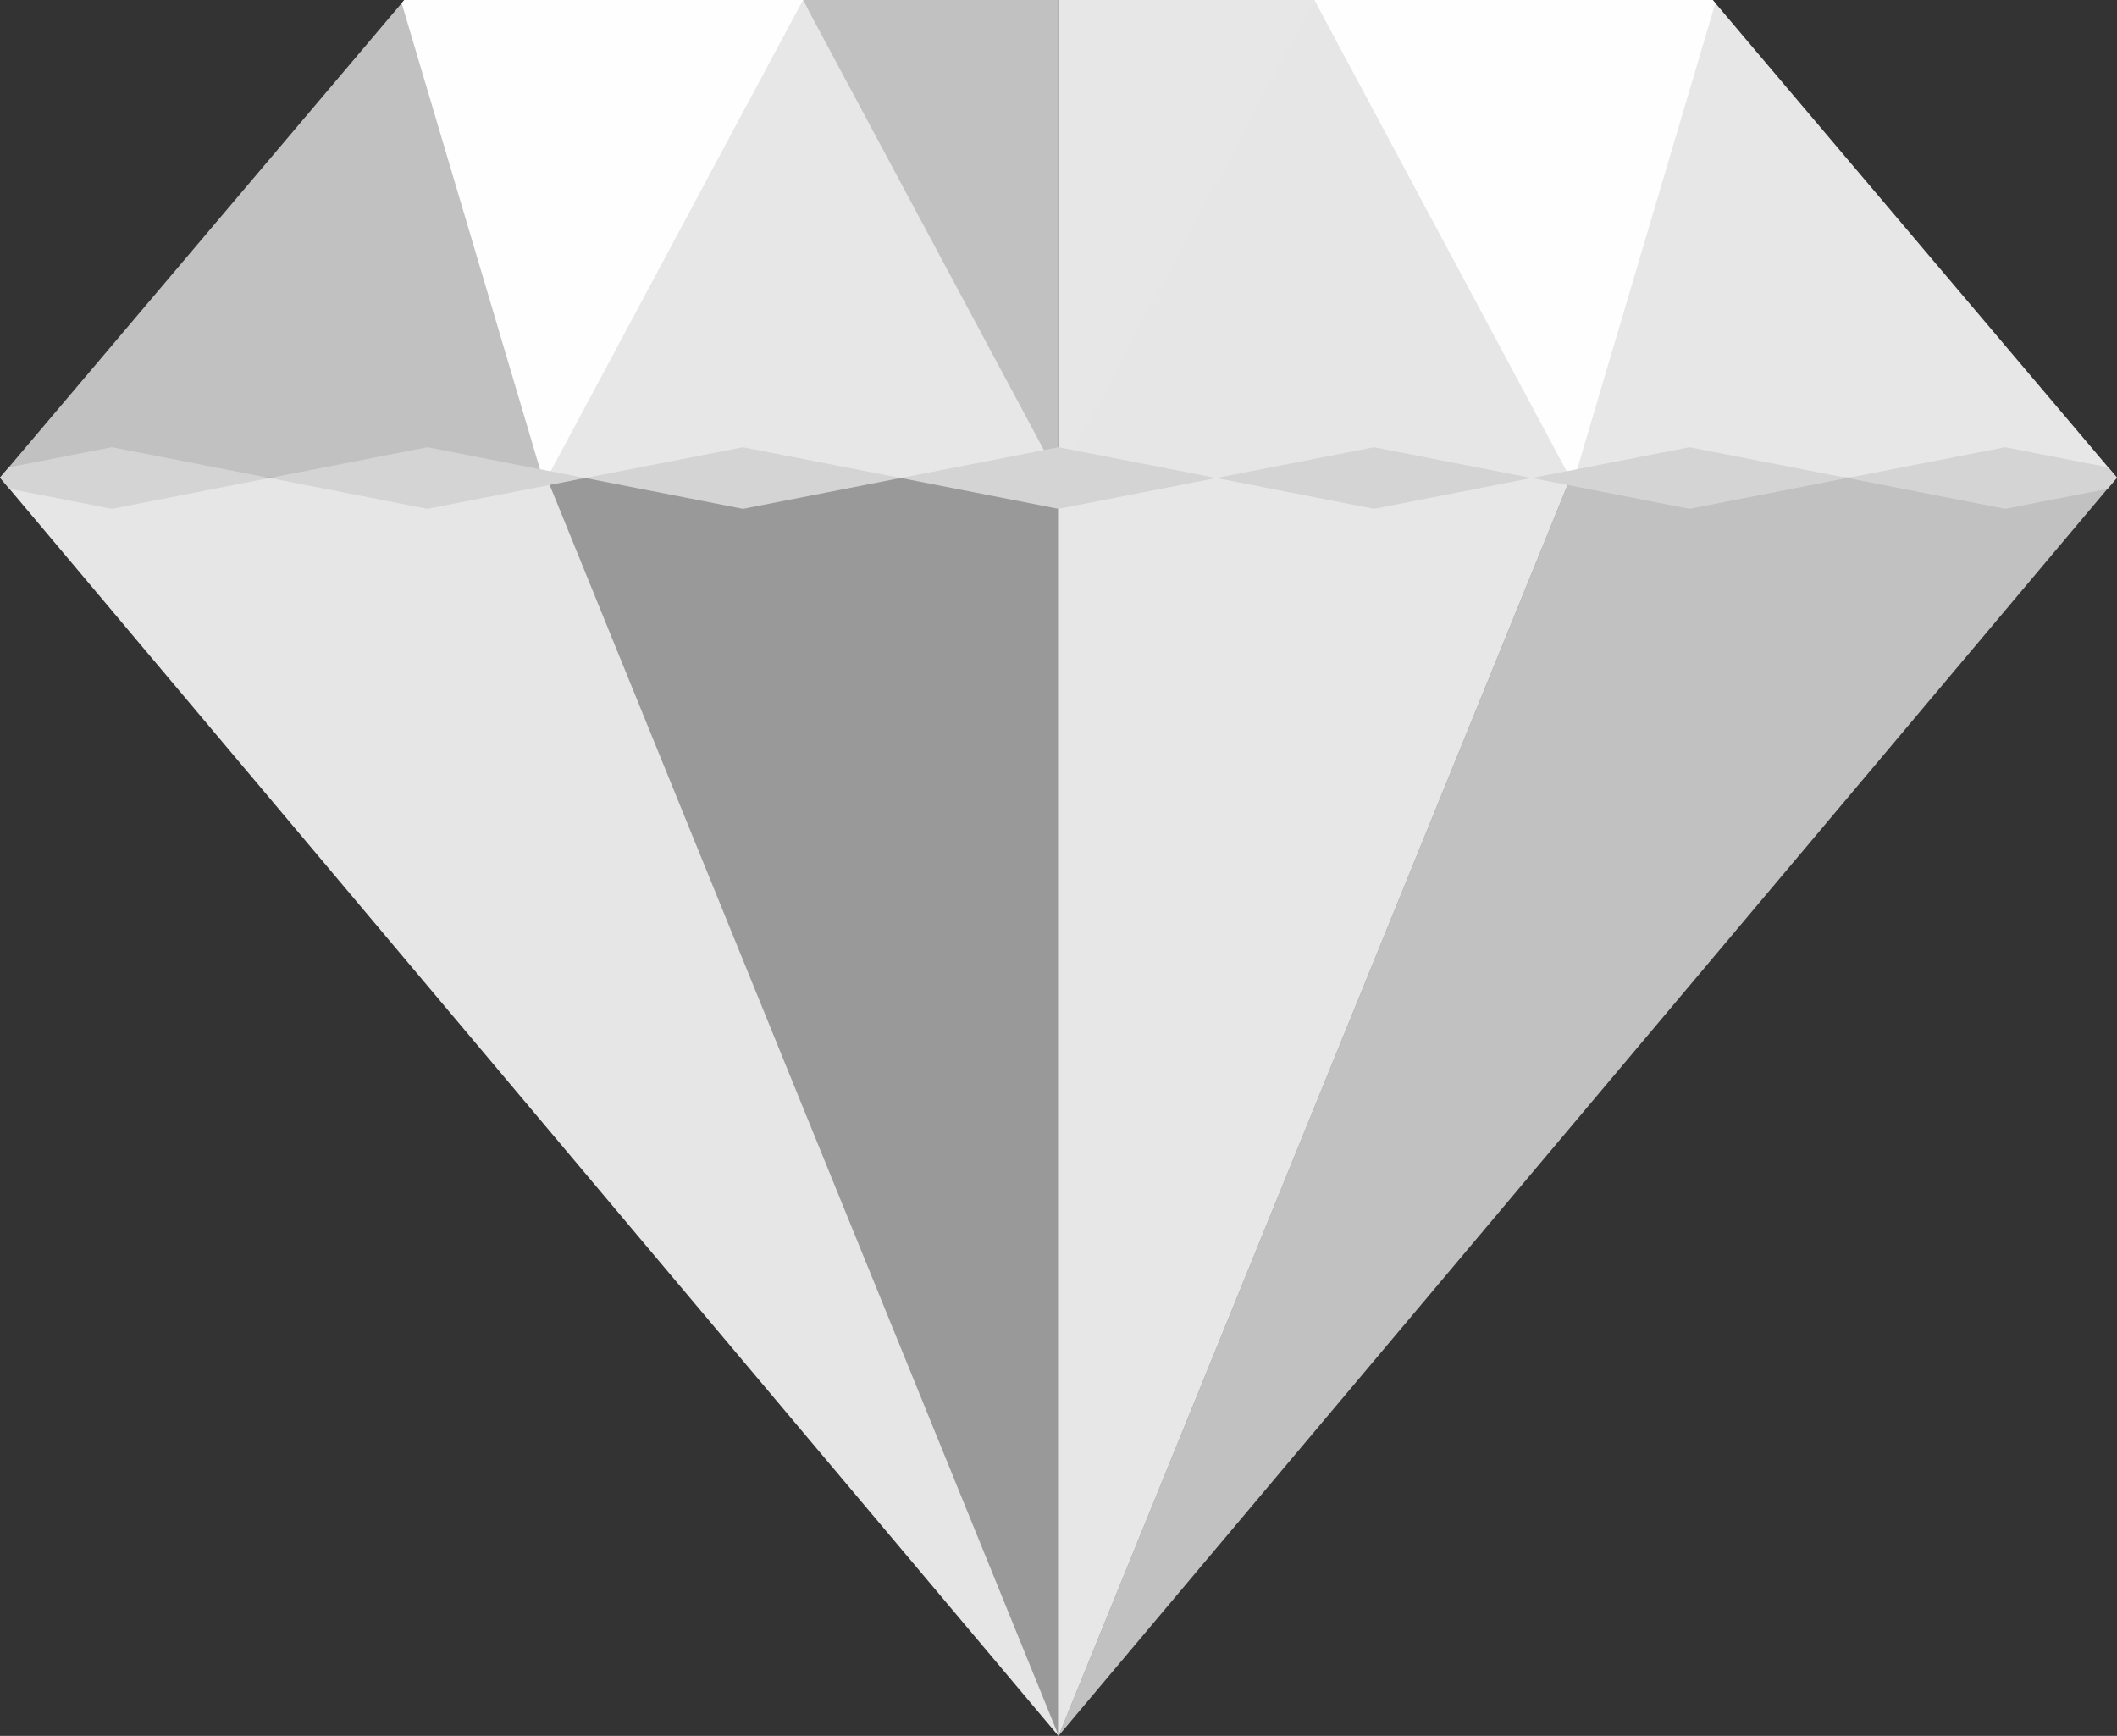
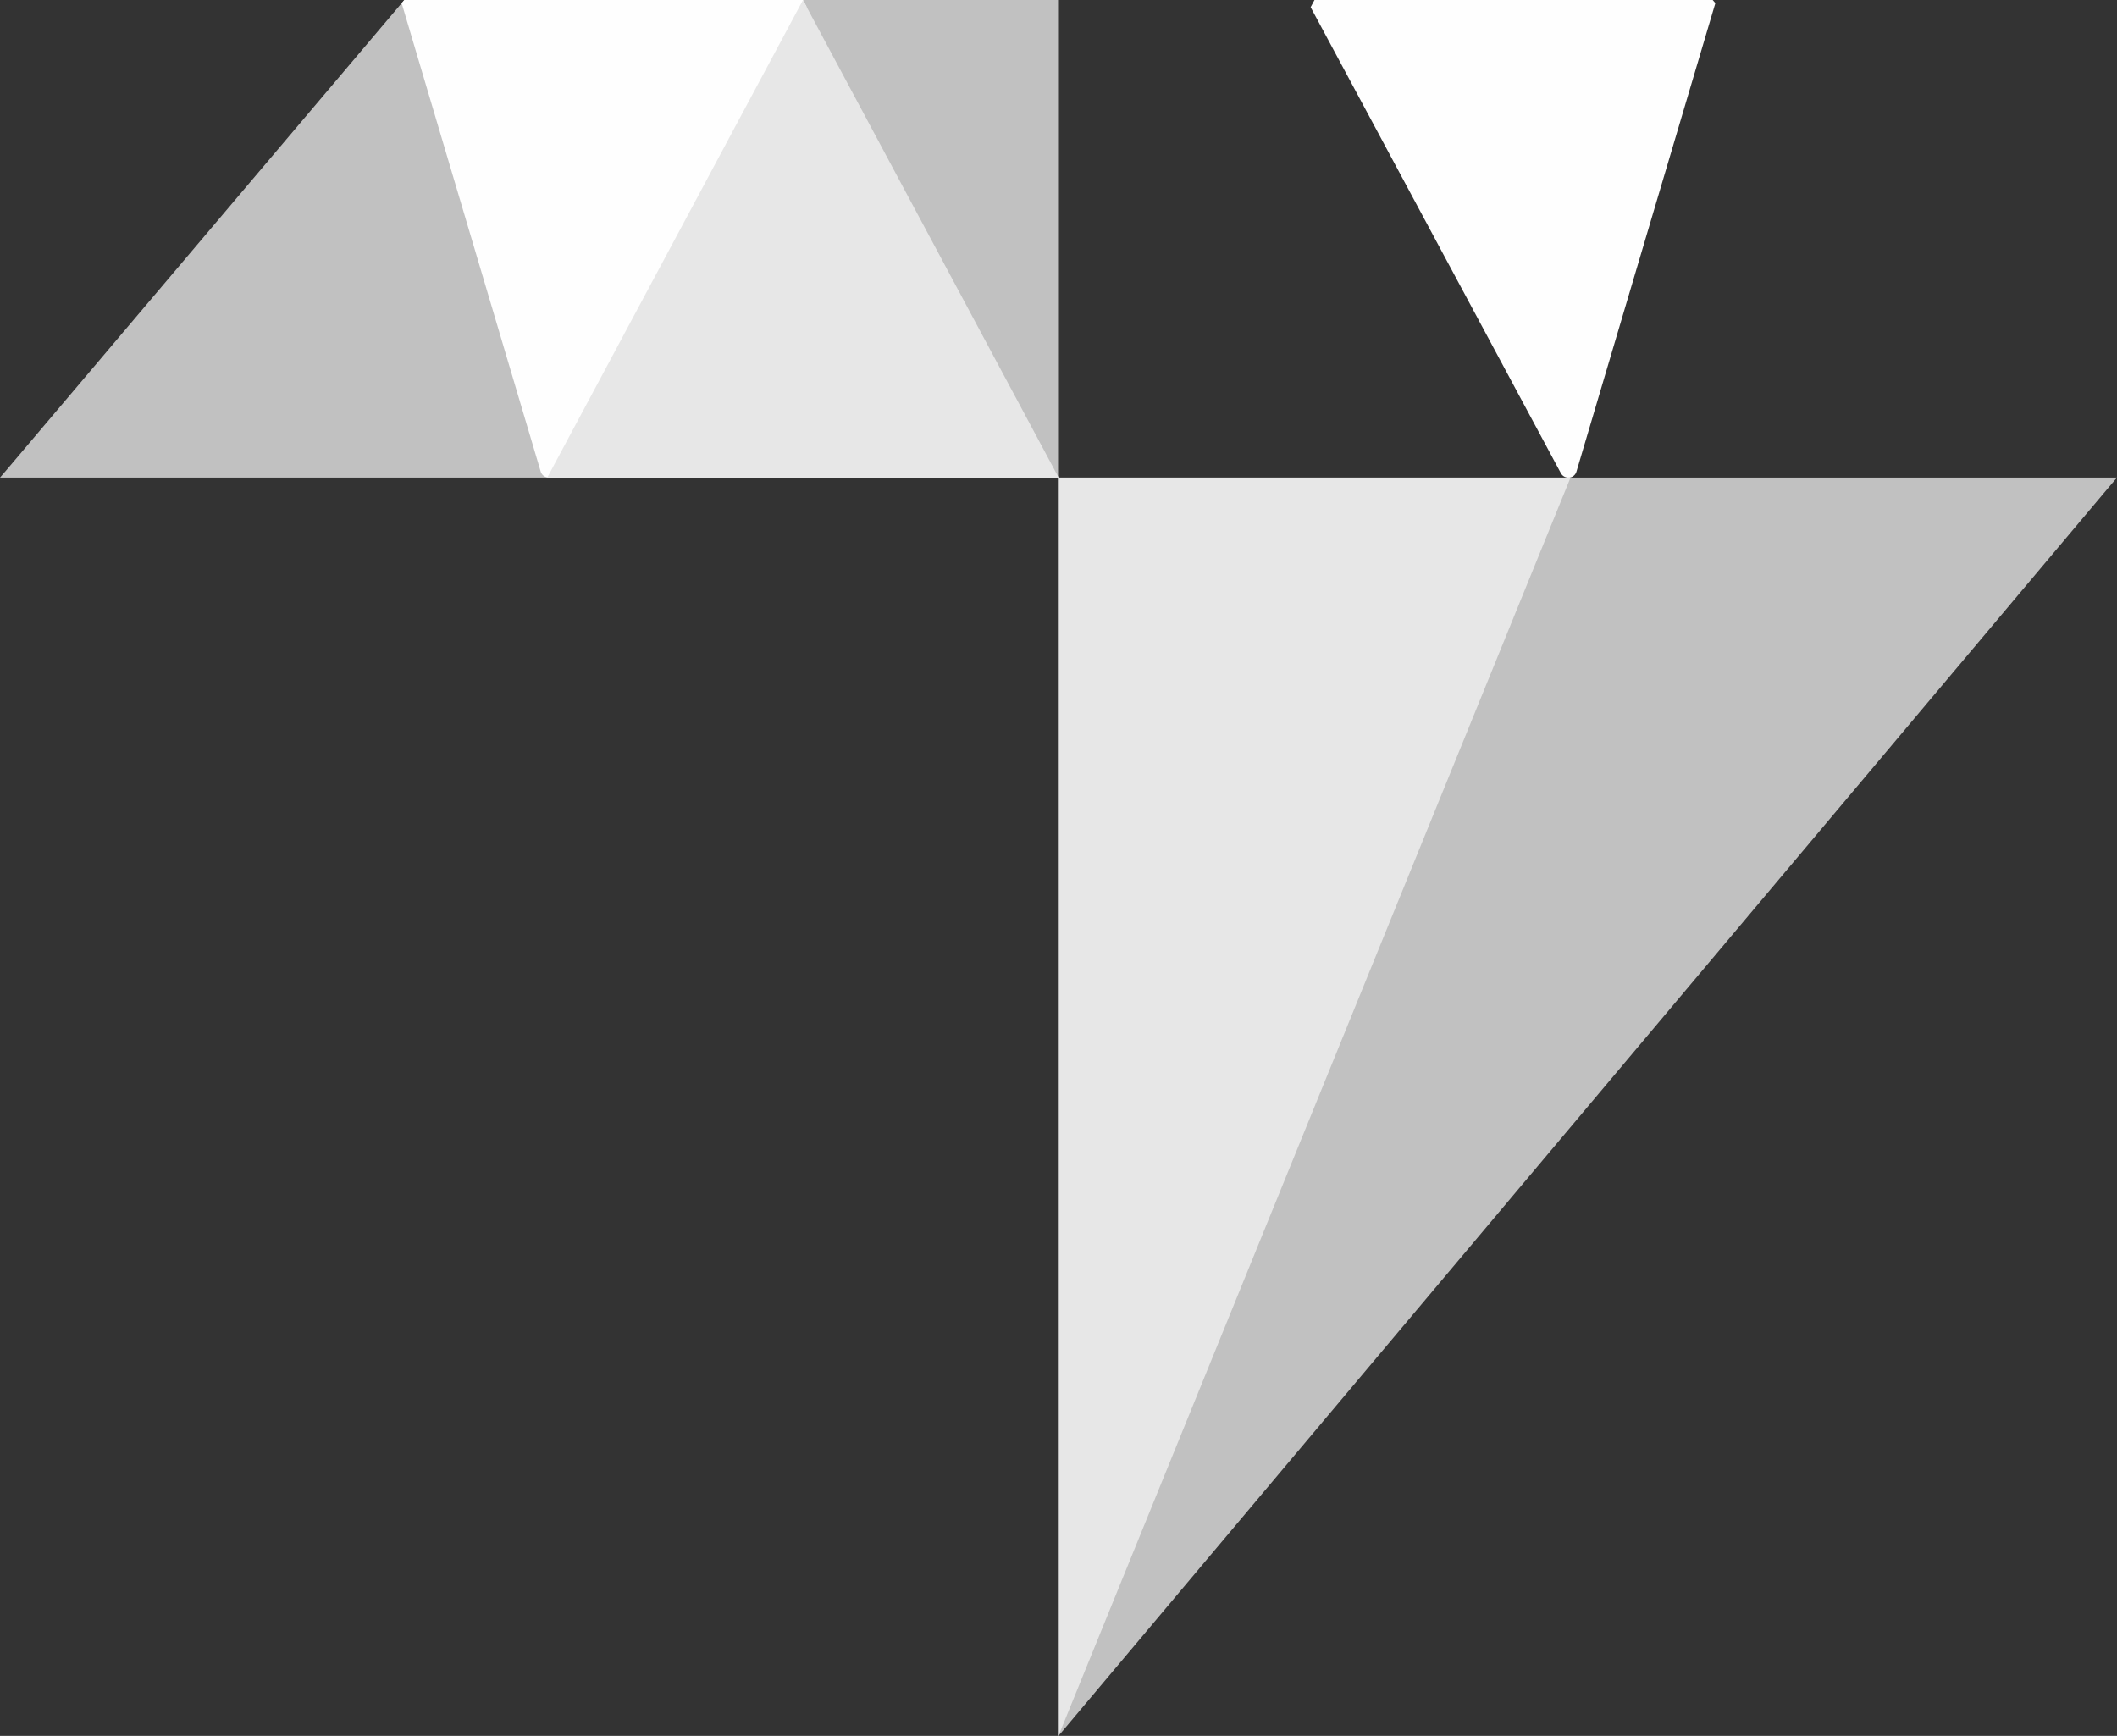
<svg xmlns="http://www.w3.org/2000/svg" viewBox="0 0 214.73 176.07">
  <rect x="0" y="0" width="214.73" height="176.07" fill="#333333" stroke="none" />
  <defs>
    <style>
      .cls-1 {
        mix-blend-mode: screen;
      }

      .cls-2 {
        isolation: isolate;
      }

      .cls-3 {
        fill: #d4d4d4;
      }

      .cls-3, .cls-4, .cls-5, .cls-6, .cls-7, .cls-8 {
        stroke-width: 0px;
      }

      .cls-4 {
        fill: #c1c1c1;
      }

      .cls-5 {
        fill: #999;
      }

      .cls-6 {
        fill: #fefefe;
      }

      .cls-7 {
        fill: #e7e7e7;
      }

      .cls-8 {
        fill: #e6e6e6;
      }
    </style>
  </defs>
  <g class="cls-2">
    <g id="_レイヤー_2" data-name="レイヤー 2">
      <g id="_レイヤー_1-2" data-name="レイヤー 1">
        <g id="_シルバー" data-name="シルバー">
-           <polygon id="_" data-name="１" class="cls-8" points="107.32 48.44 107.32 176.02 .95 49.57 0 48.44 0 48.44 107.32 48.44" />
          <polygon id="_-2" data-name="２" class="cls-4" points="214.73 48.44 213.77 49.57 107.36 176.07 107.32 176.02 107.32 48.44 214.72 48.44 214.73 48.44" />
-           <polygon id="_-3" data-name="３" class="cls-5" points="159.32 48.44 107.38 176.07 107.34 175.96 55.45 48.44 159.32 48.44" />
          <polygon id="_-4" data-name="４" class="cls-7" points="159.3 48.44 107.36 176.07 107.32 175.96 107.32 48.44 159.3 48.44" />
          <polygon id="_-5" data-name="５" class="cls-4" points="107.32 0 107.32 48.44 0 48.44 .89 47.4 37.44 4.22 40.74 .32 40.74 .32 41.01 0 107.32 0" />
-           <polygon id="_-6" data-name="６" class="cls-7" points="214.72 48.44 107.32 48.44 107.32 0 173.72 0 173.99 .32 174.19 .55 177.29 4.22 213.84 47.4 214.72 48.44" />
          <g id="_-7" data-name="７">
            <g id="_-8" data-name="７" class="cls-1">
              <path class="cls-6" d="m81.45,0h-40.44l-.27.32h0s14.1,47.5,14.1,47.5c.09.32.36.55.69.6.01,0,.03,0,.04,0,.03,0,.06,0,.09,0,.31,0,.6-.17.75-.45L81.81.69l-.37-.69Z" />
            </g>
          </g>
          <g id="_-9" data-name="８">
            <g id="_-10" data-name="８" class="cls-1">
              <path class="cls-6" d="m173.72,0h-40.39l-.39.73,25.38,47.26c.15.28.44.45.75.45.03,0,.06,0,.09,0,.03,0,.06,0,.09-.01.31-.06.56-.29.65-.59L173.99.32l-.27-.32Z" />
            </g>
          </g>
          <polygon id="_-11" data-name="９" class="cls-7" points="107.39 48.45 55.51 48.45 55.52 48.44 55.52 48.42 81.45 0 81.81 .69 99.66 34.03 107.32 48.33 107.37 48.44 107.39 48.45" />
-           <polygon id="_-12" data-name="１０" class="cls-8" points="159.26 48.45 107.39 48.45 107.4 48.44 115.25 33.76 132.93 .73 133.32 0 159.24 48.42 159.26 48.45" />
-           <path id="_-13" data-name="１１" class="cls-3" d="m123.15,48.44l.22.04-16,3.13-16-3.13.22-.04,15.78-3.08,15.78,3.08Zm16.22-3.08l-15.79,3.08-.22.04,16,3.13,16-3.13-.22-.04-15.78-3.08Zm32,0l-15.78,3.08-.22.04,16,3.13,16-3.13-.22-.04-15.79-3.08Zm43.35,3.08l-.88-1.04-10.46-2.04-15.78,3.08-.22.04,16,3.13,10.4-2.03.95-1.13h0Zm-139.36-3.08l-15.78,3.08-.22.04,16,3.13,16-3.13-.22-.04-15.79-3.08Zm-32,0l-15.79,3.08-.22.04,16,3.13,16-3.13-.22-.04-15.78-3.08Zm-32.01,0l-10.46,2.04L0,48.44h0s.95,1.14.95,1.14l10.4,2.03,16-3.13-.22-.04-15.78-3.08Z" />
        </g>
      </g>
    </g>
  </g>
</svg>